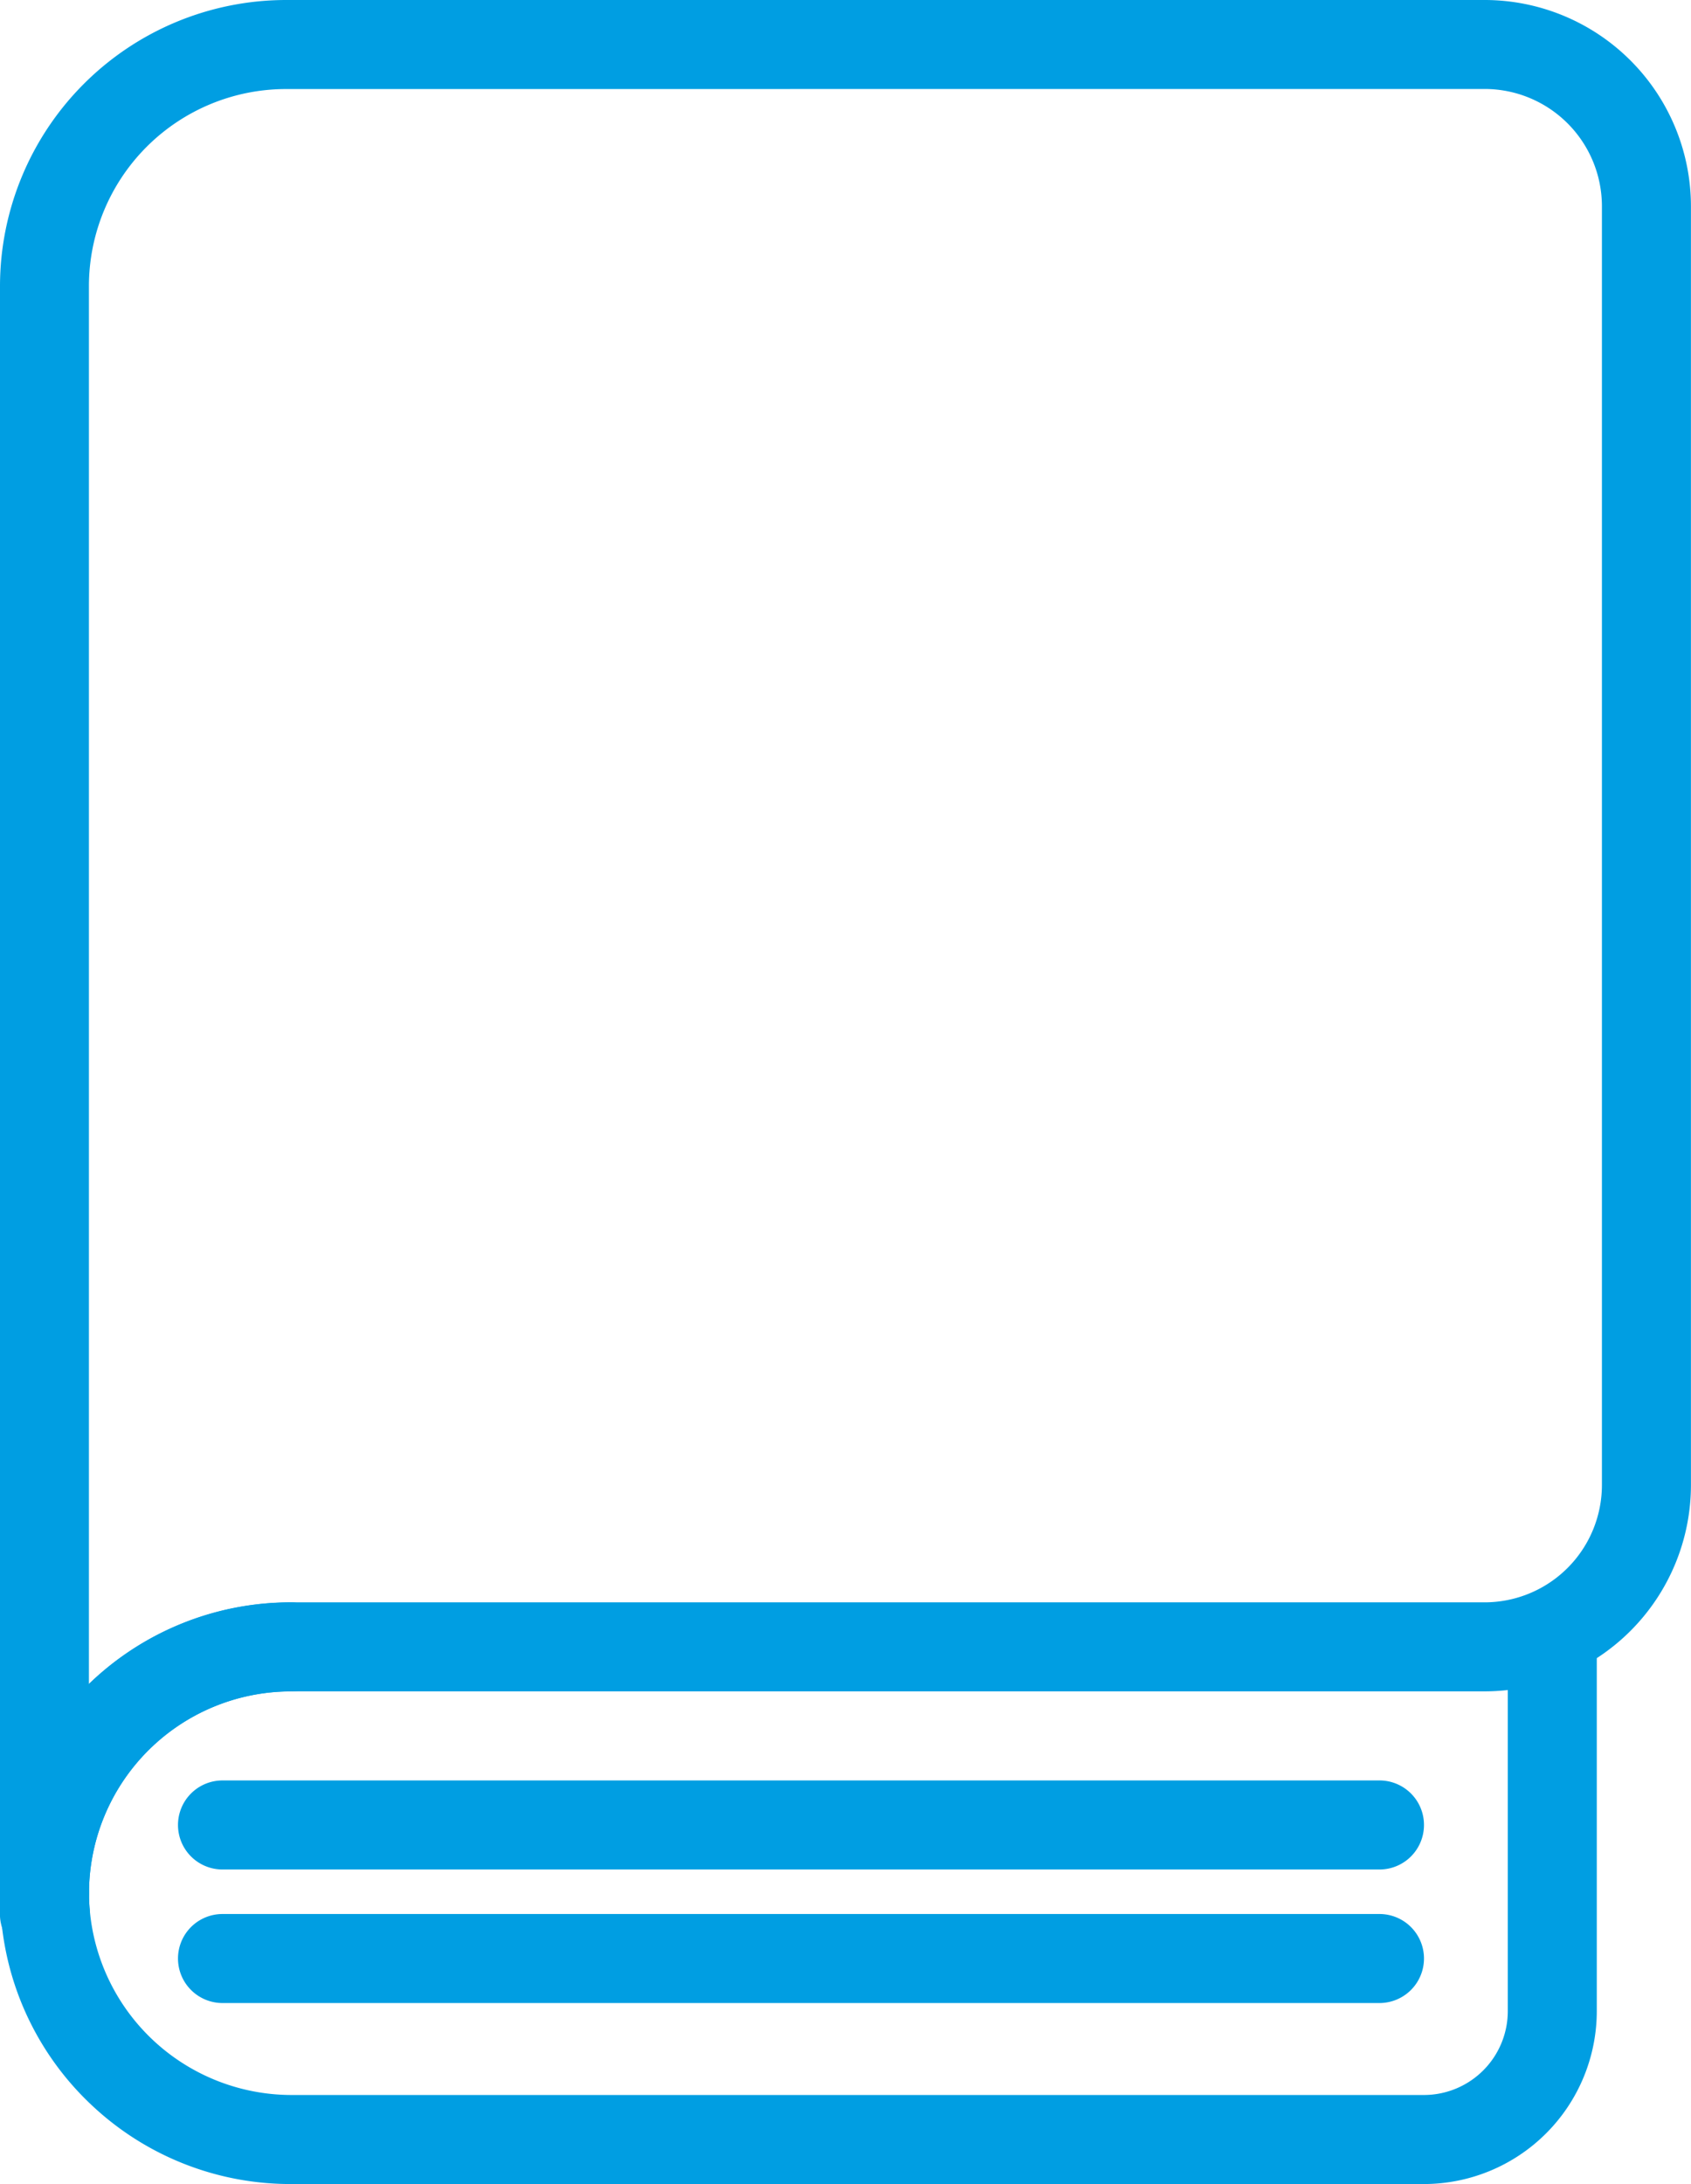
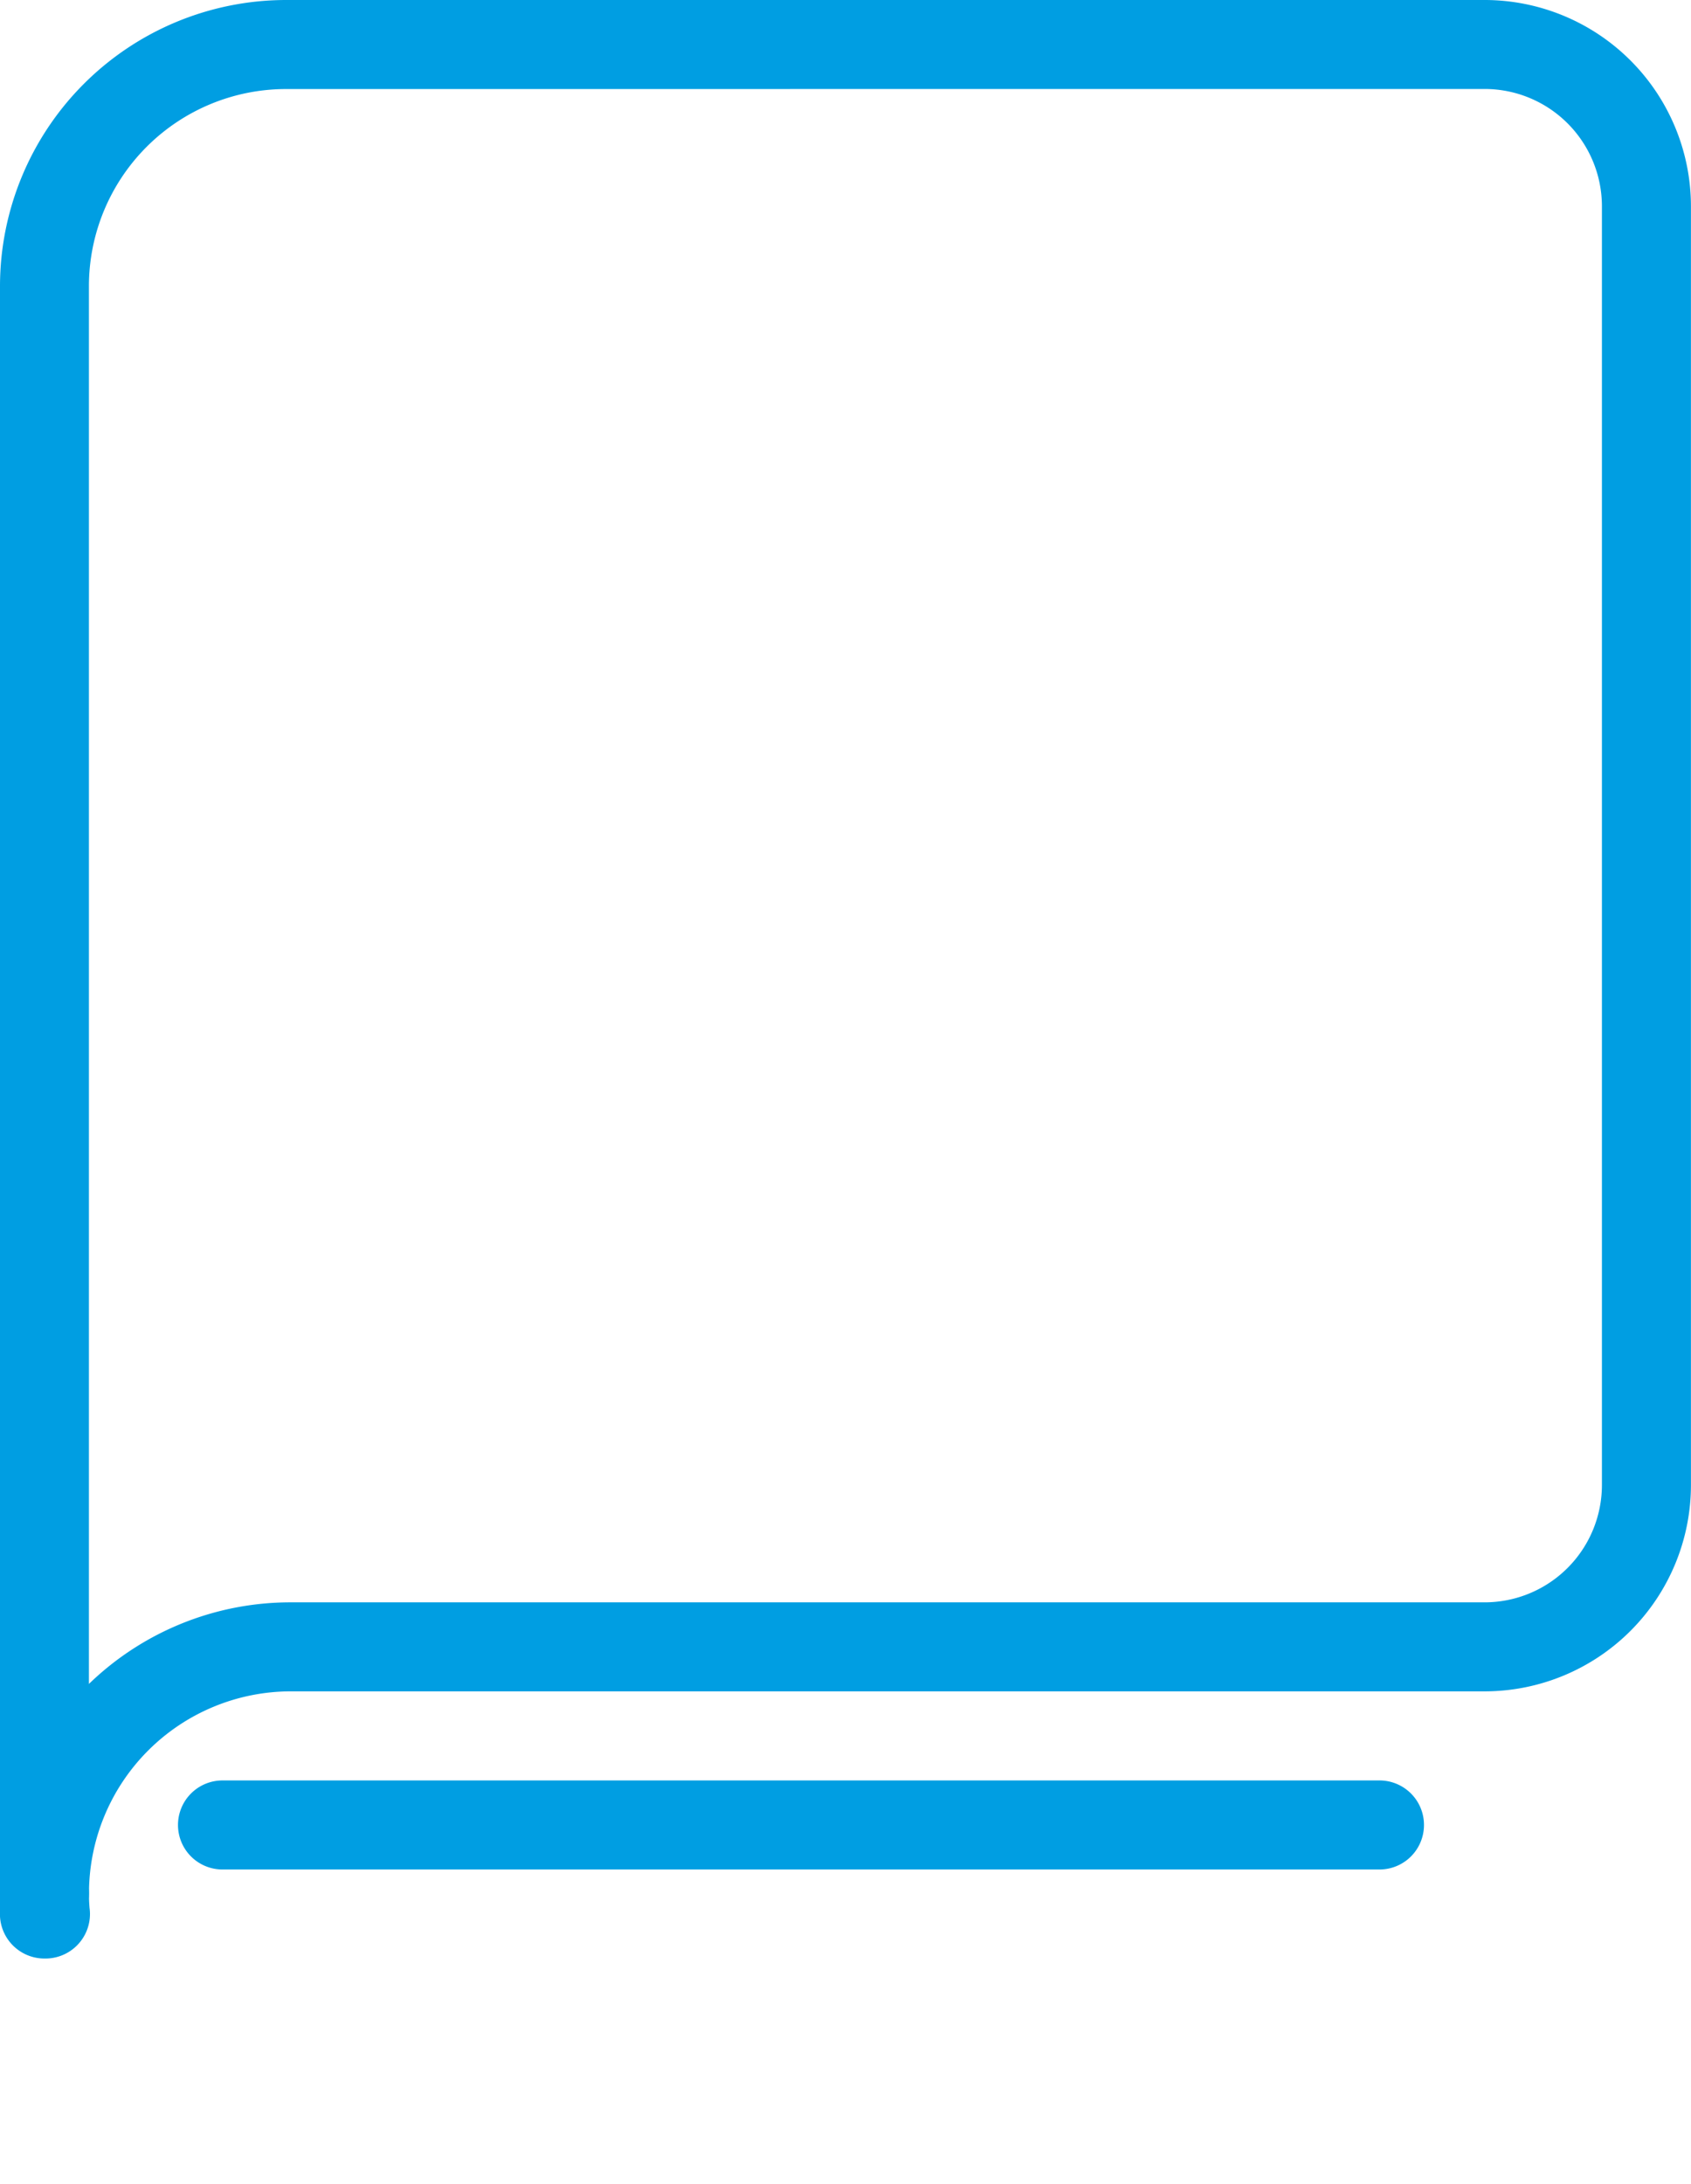
<svg xmlns="http://www.w3.org/2000/svg" width="124.688" height="161" viewBox="0 0 124.688 161">
  <g id="Grupo_14312" data-name="Grupo 14312" transform="translate(1628.852 -4040.866)">
    <g id="Grupo_14332" data-name="Grupo 14332" transform="translate(-1628.852 4040.866)">
      <g id="Grupo_14331" data-name="Grupo 14331">
        <g id="Grupo_14330" data-name="Grupo 14330">
          <g id="Grupo_14325" data-name="Grupo 14325">
            <path id="Trazado_12355" data-name="Trazado 12355" d="M-1625.572,4183.712a3.282,3.282,0,0,1-3.28-3.282V4061.95a21.109,21.109,0,0,1,21.084-21.084h88.4a15.221,15.221,0,0,1,15.2,15.2v94.281a15.221,15.221,0,0,1-15.2,15.2h-88.046a14.893,14.893,0,0,0-14.876,14.876A3.281,3.281,0,0,1-1625.572,4183.712Zm17.8-136.282a14.537,14.537,0,0,0-14.523,14.521V4165a21.364,21.364,0,0,1,14.876-6.015h88.046a8.651,8.651,0,0,0,8.64-8.641v-94.281a8.649,8.649,0,0,0-8.64-8.638Z" transform="translate(1628.852 -4040.866)" fill="#009ee2" />
          </g>
          <g id="Grupo_14326" data-name="Grupo 14326" transform="translate(0 136.282)">
            <path id="Trazado_12356" data-name="Trazado 12356" d="M-1625.5,4121.8h-.077a3.28,3.28,0,0,1-3.28-3.28v-1.53a3.279,3.279,0,0,1,3.28-3.281,3.278,3.278,0,0,1,3.282,3.281c0,.325.015.675.043,1.059a3.269,3.269,0,0,1,.034.471A3.281,3.281,0,0,1-1625.5,4121.8Z" transform="translate(1628.852 -4113.706)" fill="#009ee2" />
          </g>
          <g id="Grupo_14327" data-name="Grupo 14327" transform="translate(0 118.124)">
-             <path id="Trazado_12357" data-name="Trazado 12357" d="M-1523.853,4146.876h-83.561a21.355,21.355,0,0,1-14.547-5.694,21.373,21.373,0,0,1-6.811-13.939c-.054-.647-.081-1.234-.081-1.8A21.463,21.463,0,0,1-1607.414,4104a3.282,3.282,0,0,1,3.28,3.281,3.282,3.282,0,0,1-3.28,3.282,14.893,14.893,0,0,0-14.876,14.876c0,.384.021.793.058,1.255a14.948,14.948,0,0,0,14.818,13.618h83.561a6.186,6.186,0,0,0,6.18-6.18v-26.851a3.282,3.282,0,0,1,3.282-3.281,3.281,3.281,0,0,1,3.28,3.281v26.851A12.756,12.756,0,0,1-1523.853,4146.876Z" transform="translate(1628.852 -4104)" fill="#009ee2" />
-           </g>
+             </g>
          <g id="Grupo_14328" data-name="Grupo 14328" transform="translate(13.125 141.094)">
-             <path id="Trazado_12358" data-name="Trazado 12358" d="M-1533.243,4122.84h-85.312a3.282,3.282,0,0,1-3.282-3.283,3.279,3.279,0,0,1,3.282-3.279h85.312a3.279,3.279,0,0,1,3.28,3.279A3.282,3.282,0,0,1-1533.243,4122.84Z" transform="translate(1621.837 -4116.277)" fill="#009ee2" />
-           </g>
+             </g>
          <g id="Grupo_14329" data-name="Grupo 14329" transform="translate(13.125 131.249)">
            <path id="Trazado_12359" data-name="Trazado 12359" d="M-1533.243,4117.579h-85.312a3.28,3.28,0,0,1-3.282-3.282,3.279,3.279,0,0,1,3.282-3.282h85.312a3.279,3.279,0,0,1,3.28,3.282A3.28,3.28,0,0,1-1533.243,4117.579Z" transform="translate(1621.837 -4111.015)" fill="#009ee2" />
          </g>
        </g>
      </g>
    </g>
  </g>
</svg>